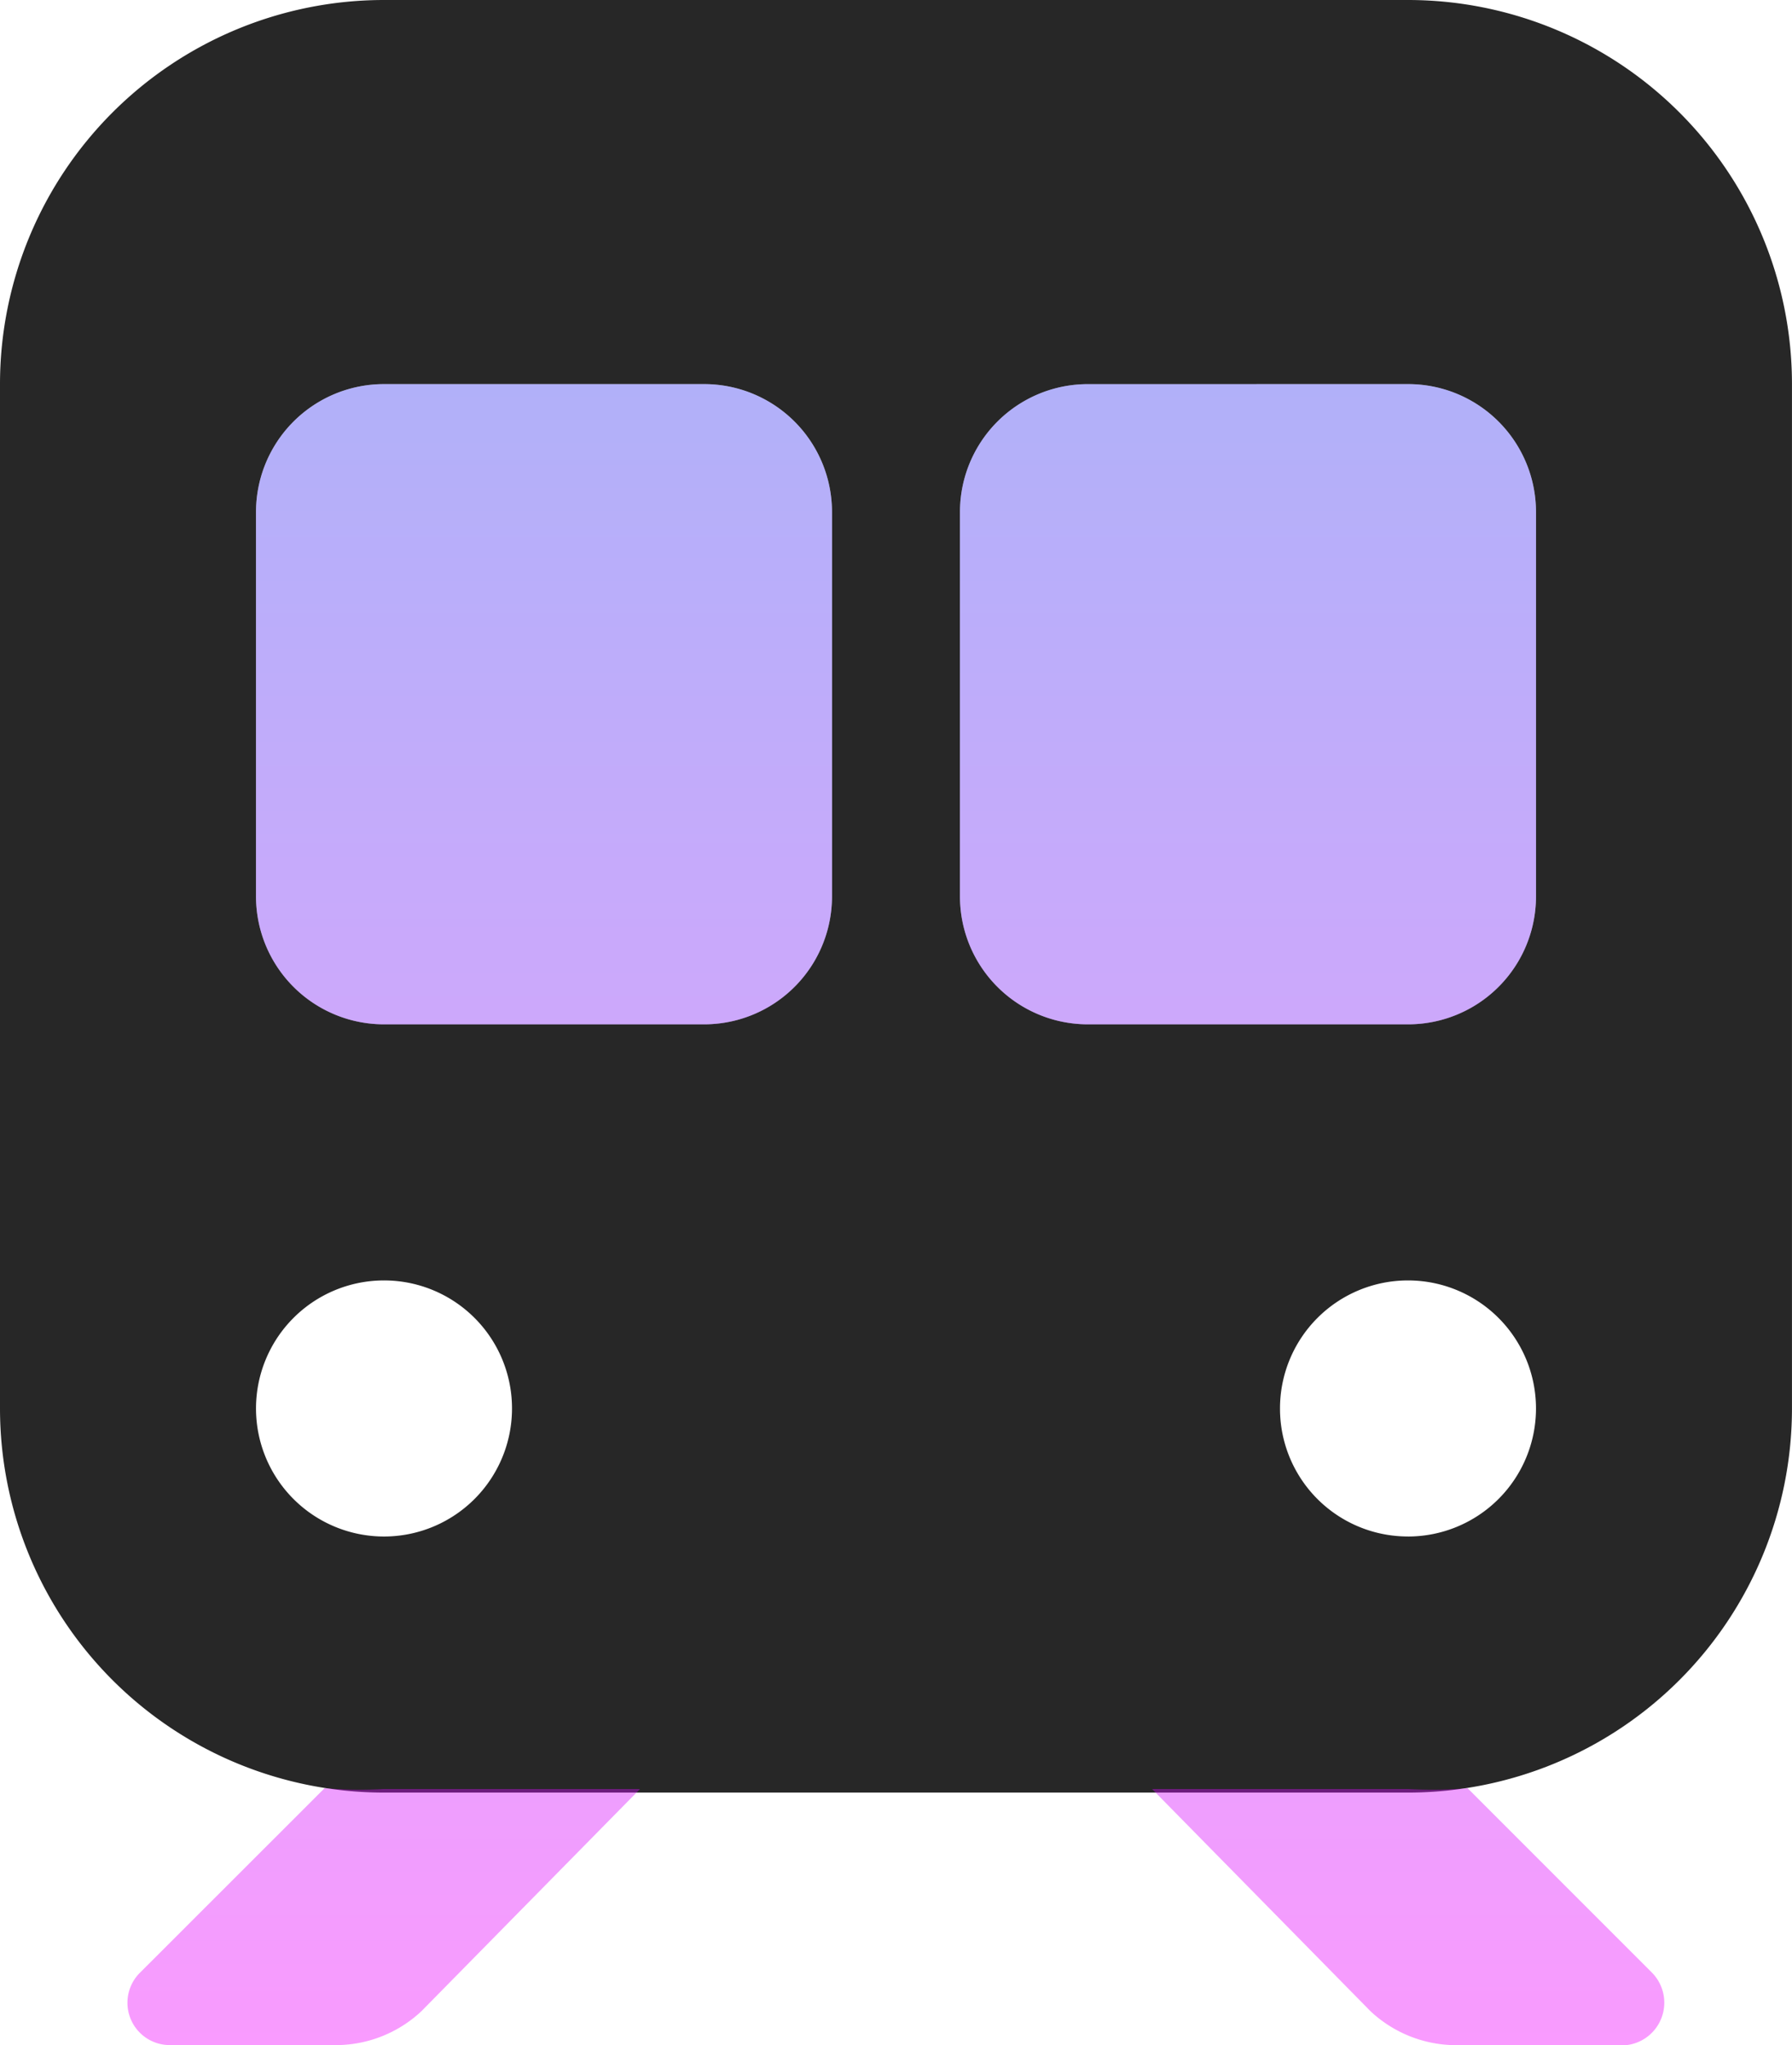
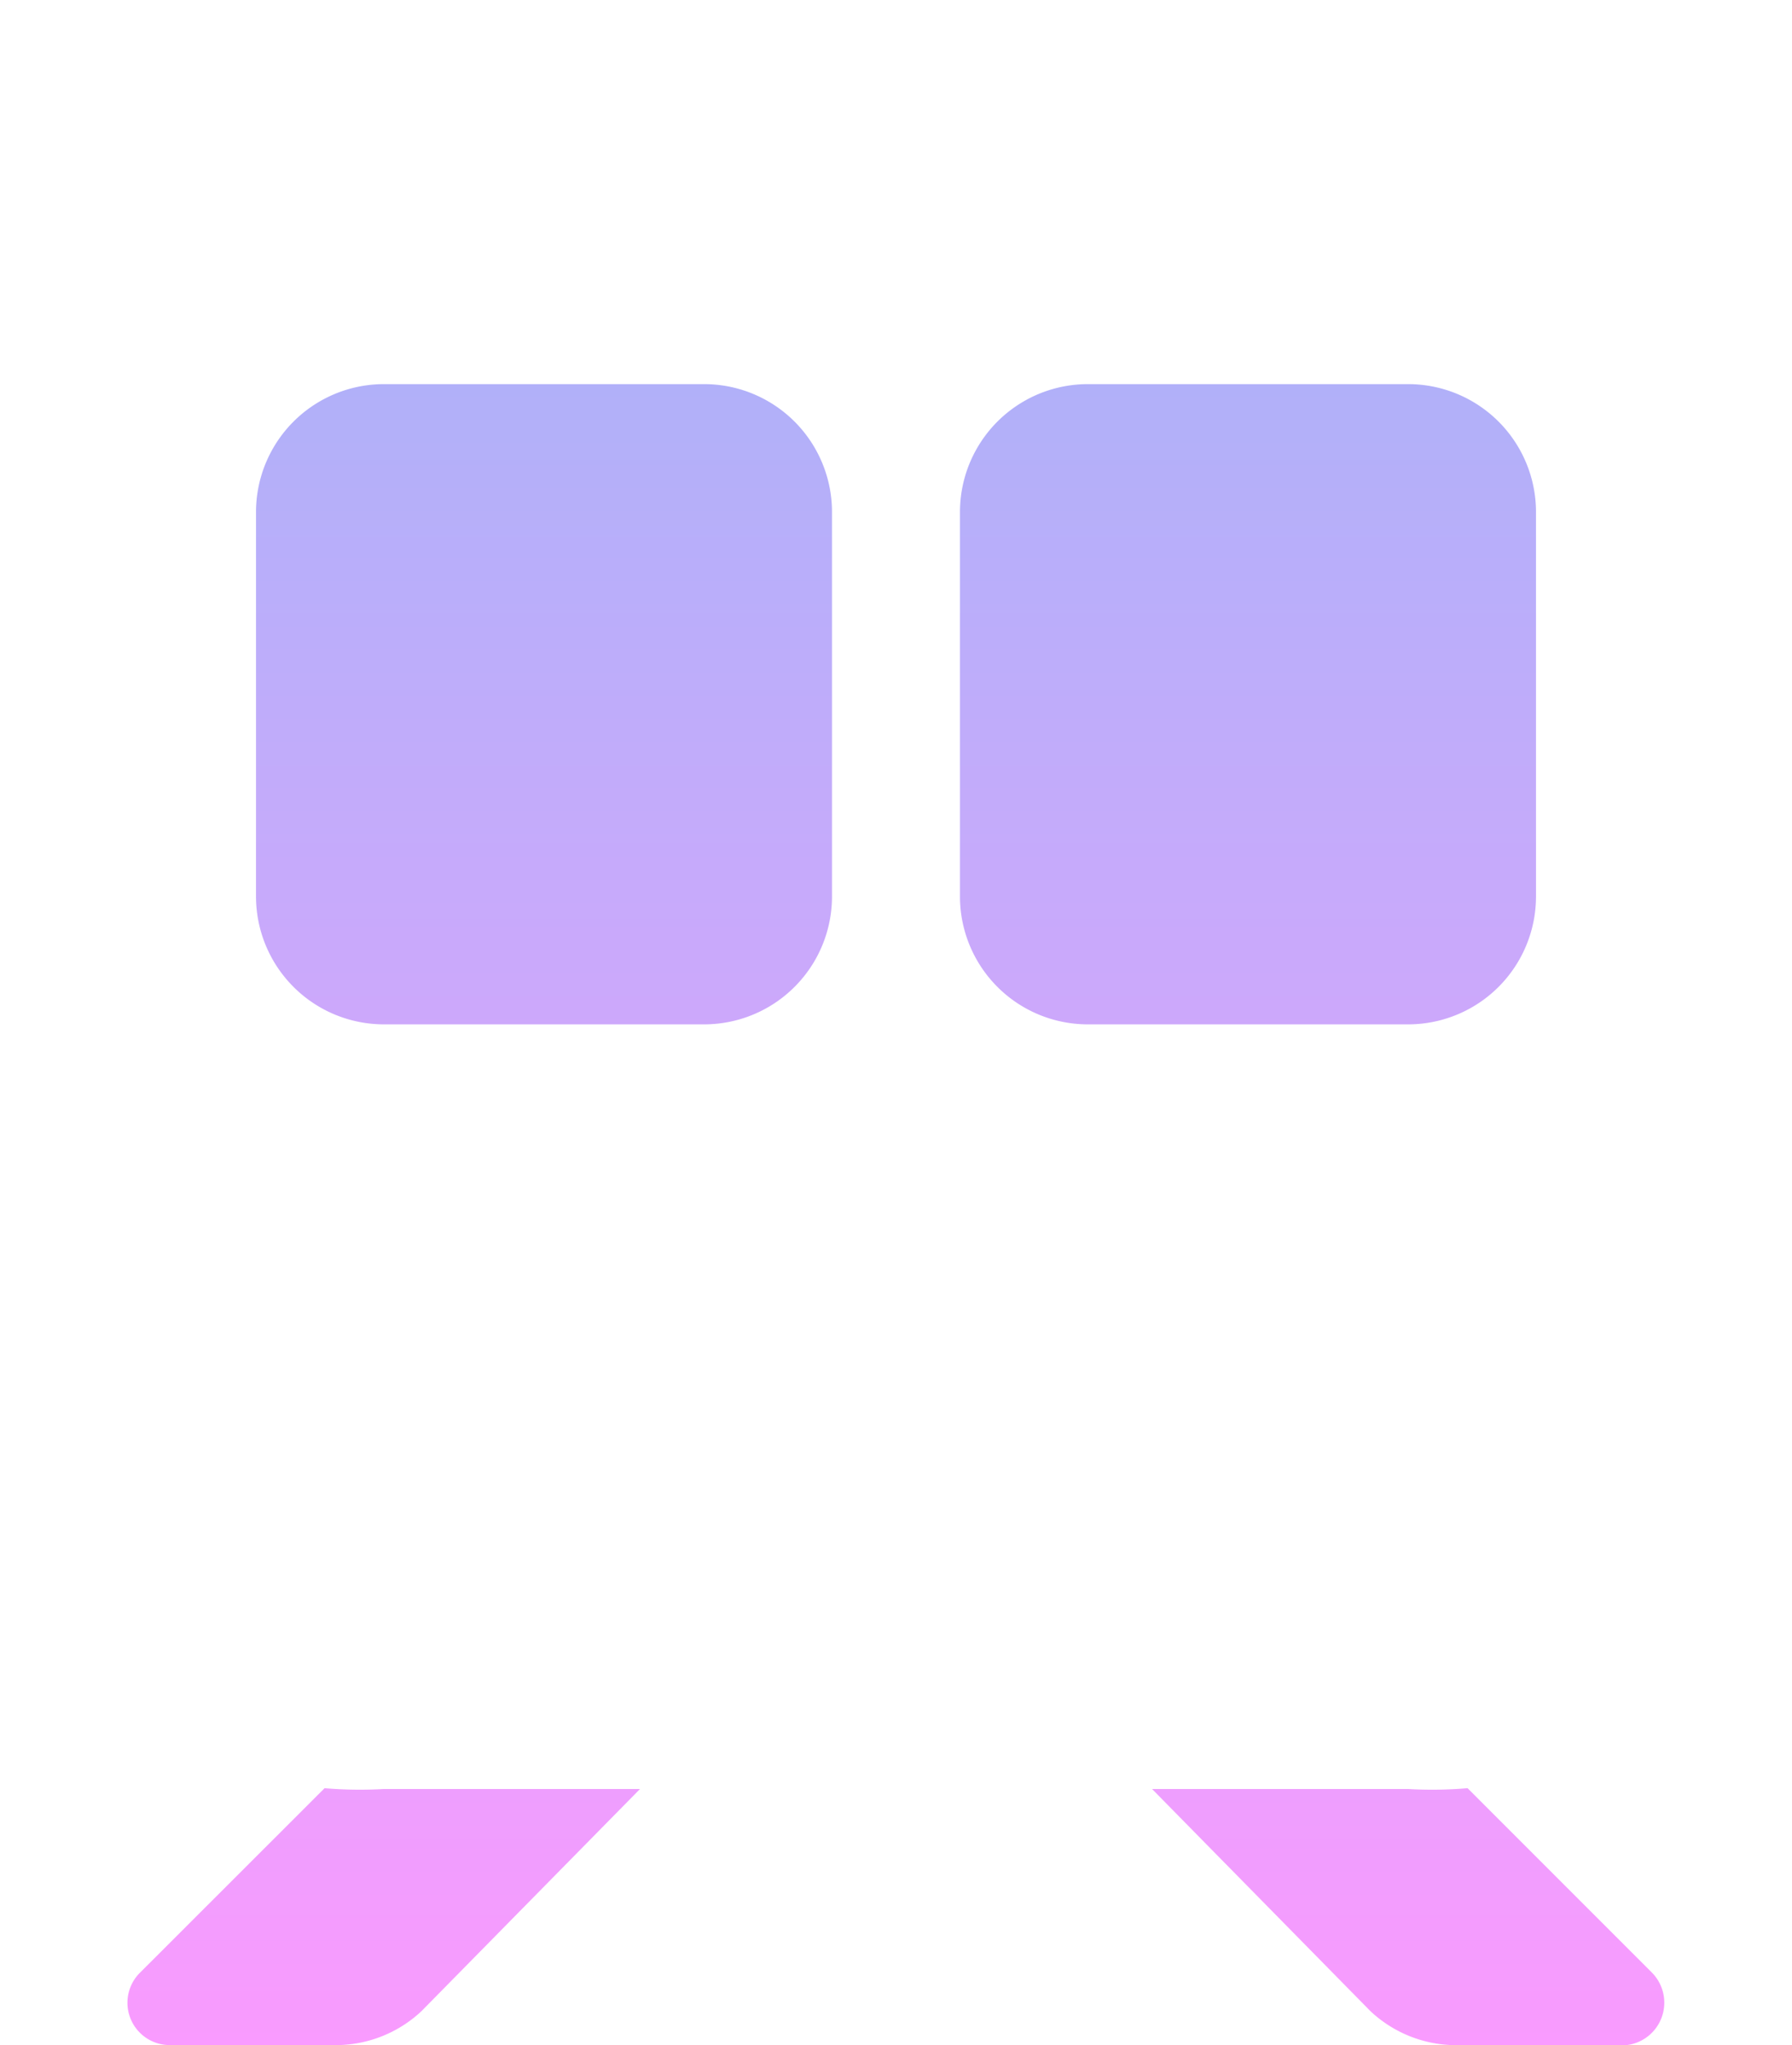
<svg xmlns="http://www.w3.org/2000/svg" id="train-subway-duotone" width="58.729" height="67" viewBox="0 0 58.729 67">
  <defs>
    <linearGradient id="linear-gradient" x1="0.5" x2="0.5" y2="1" gradientUnits="objectBoundingBox">
      <stop offset="0" stop-color="#3b3bf0" />
      <stop offset="1" stop-color="#f0f" />
    </linearGradient>
  </defs>
-   <path id="パス_1195" data-name="パス 1195" d="M0,12.585A12.585,12.585,0,0,1,12.585,0H46.144A12.586,12.586,0,0,1,58.728,12.585V46.144A12.588,12.588,0,0,1,46.144,58.728H12.585A12.586,12.586,0,0,1,0,46.144ZM8.39,29.364a4.193,4.193,0,0,0,4.195,4.195H23.072a4.19,4.19,0,0,0,4.195-4.195V16.779a4.19,4.19,0,0,0-4.195-4.195H12.585A4.193,4.193,0,0,0,8.39,16.779ZM35.656,12.585a4.19,4.19,0,0,0-4.195,4.195V29.364a4.19,4.19,0,0,0,4.195,4.195H46.144a4.19,4.19,0,0,0,4.195-4.195V16.779a4.19,4.19,0,0,0-4.195-4.195ZM12.585,41.949a4.195,4.195,0,1,0,4.195,4.195A4.193,4.193,0,0,0,12.585,41.949Zm33.559,8.39a4.195,4.195,0,1,0-4.195-4.195A4.19,4.19,0,0,0,46.144,50.338Z" fill="#272727" />
  <path id="パス_1196" data-name="パス 1196" d="M36.034,100.195A4.193,4.193,0,0,1,40.229,96H50.716a4.19,4.19,0,0,1,4.195,4.195v12.585a4.19,4.19,0,0,1-4.195,4.195H40.229a4.193,4.193,0,0,1-4.195-4.195Zm4.195,41.831h8.39L41.461,149.3a4.107,4.107,0,0,1-2.969,1.114H33.286a1.387,1.387,0,0,1-1.038-2.386L38.281,142a13.748,13.748,0,0,0,1.948.026Zm33.559,0A13.825,13.825,0,0,0,75.741,142l6.03,6.03a1.4,1.4,0,0,1-1.154,2.386H75.531a4.112,4.112,0,0,1-2.976-1.114L65.4,142.026Zm0-46.026a4.19,4.19,0,0,1,4.195,4.195v12.585a4.19,4.19,0,0,1-4.195,4.195H63.3a4.19,4.19,0,0,1-4.195-4.195V100.195A4.19,4.19,0,0,1,63.3,96Z" transform="translate(-27.644 -83.415)" opacity="0.4" fill="url(#linear-gradient)" />
</svg>